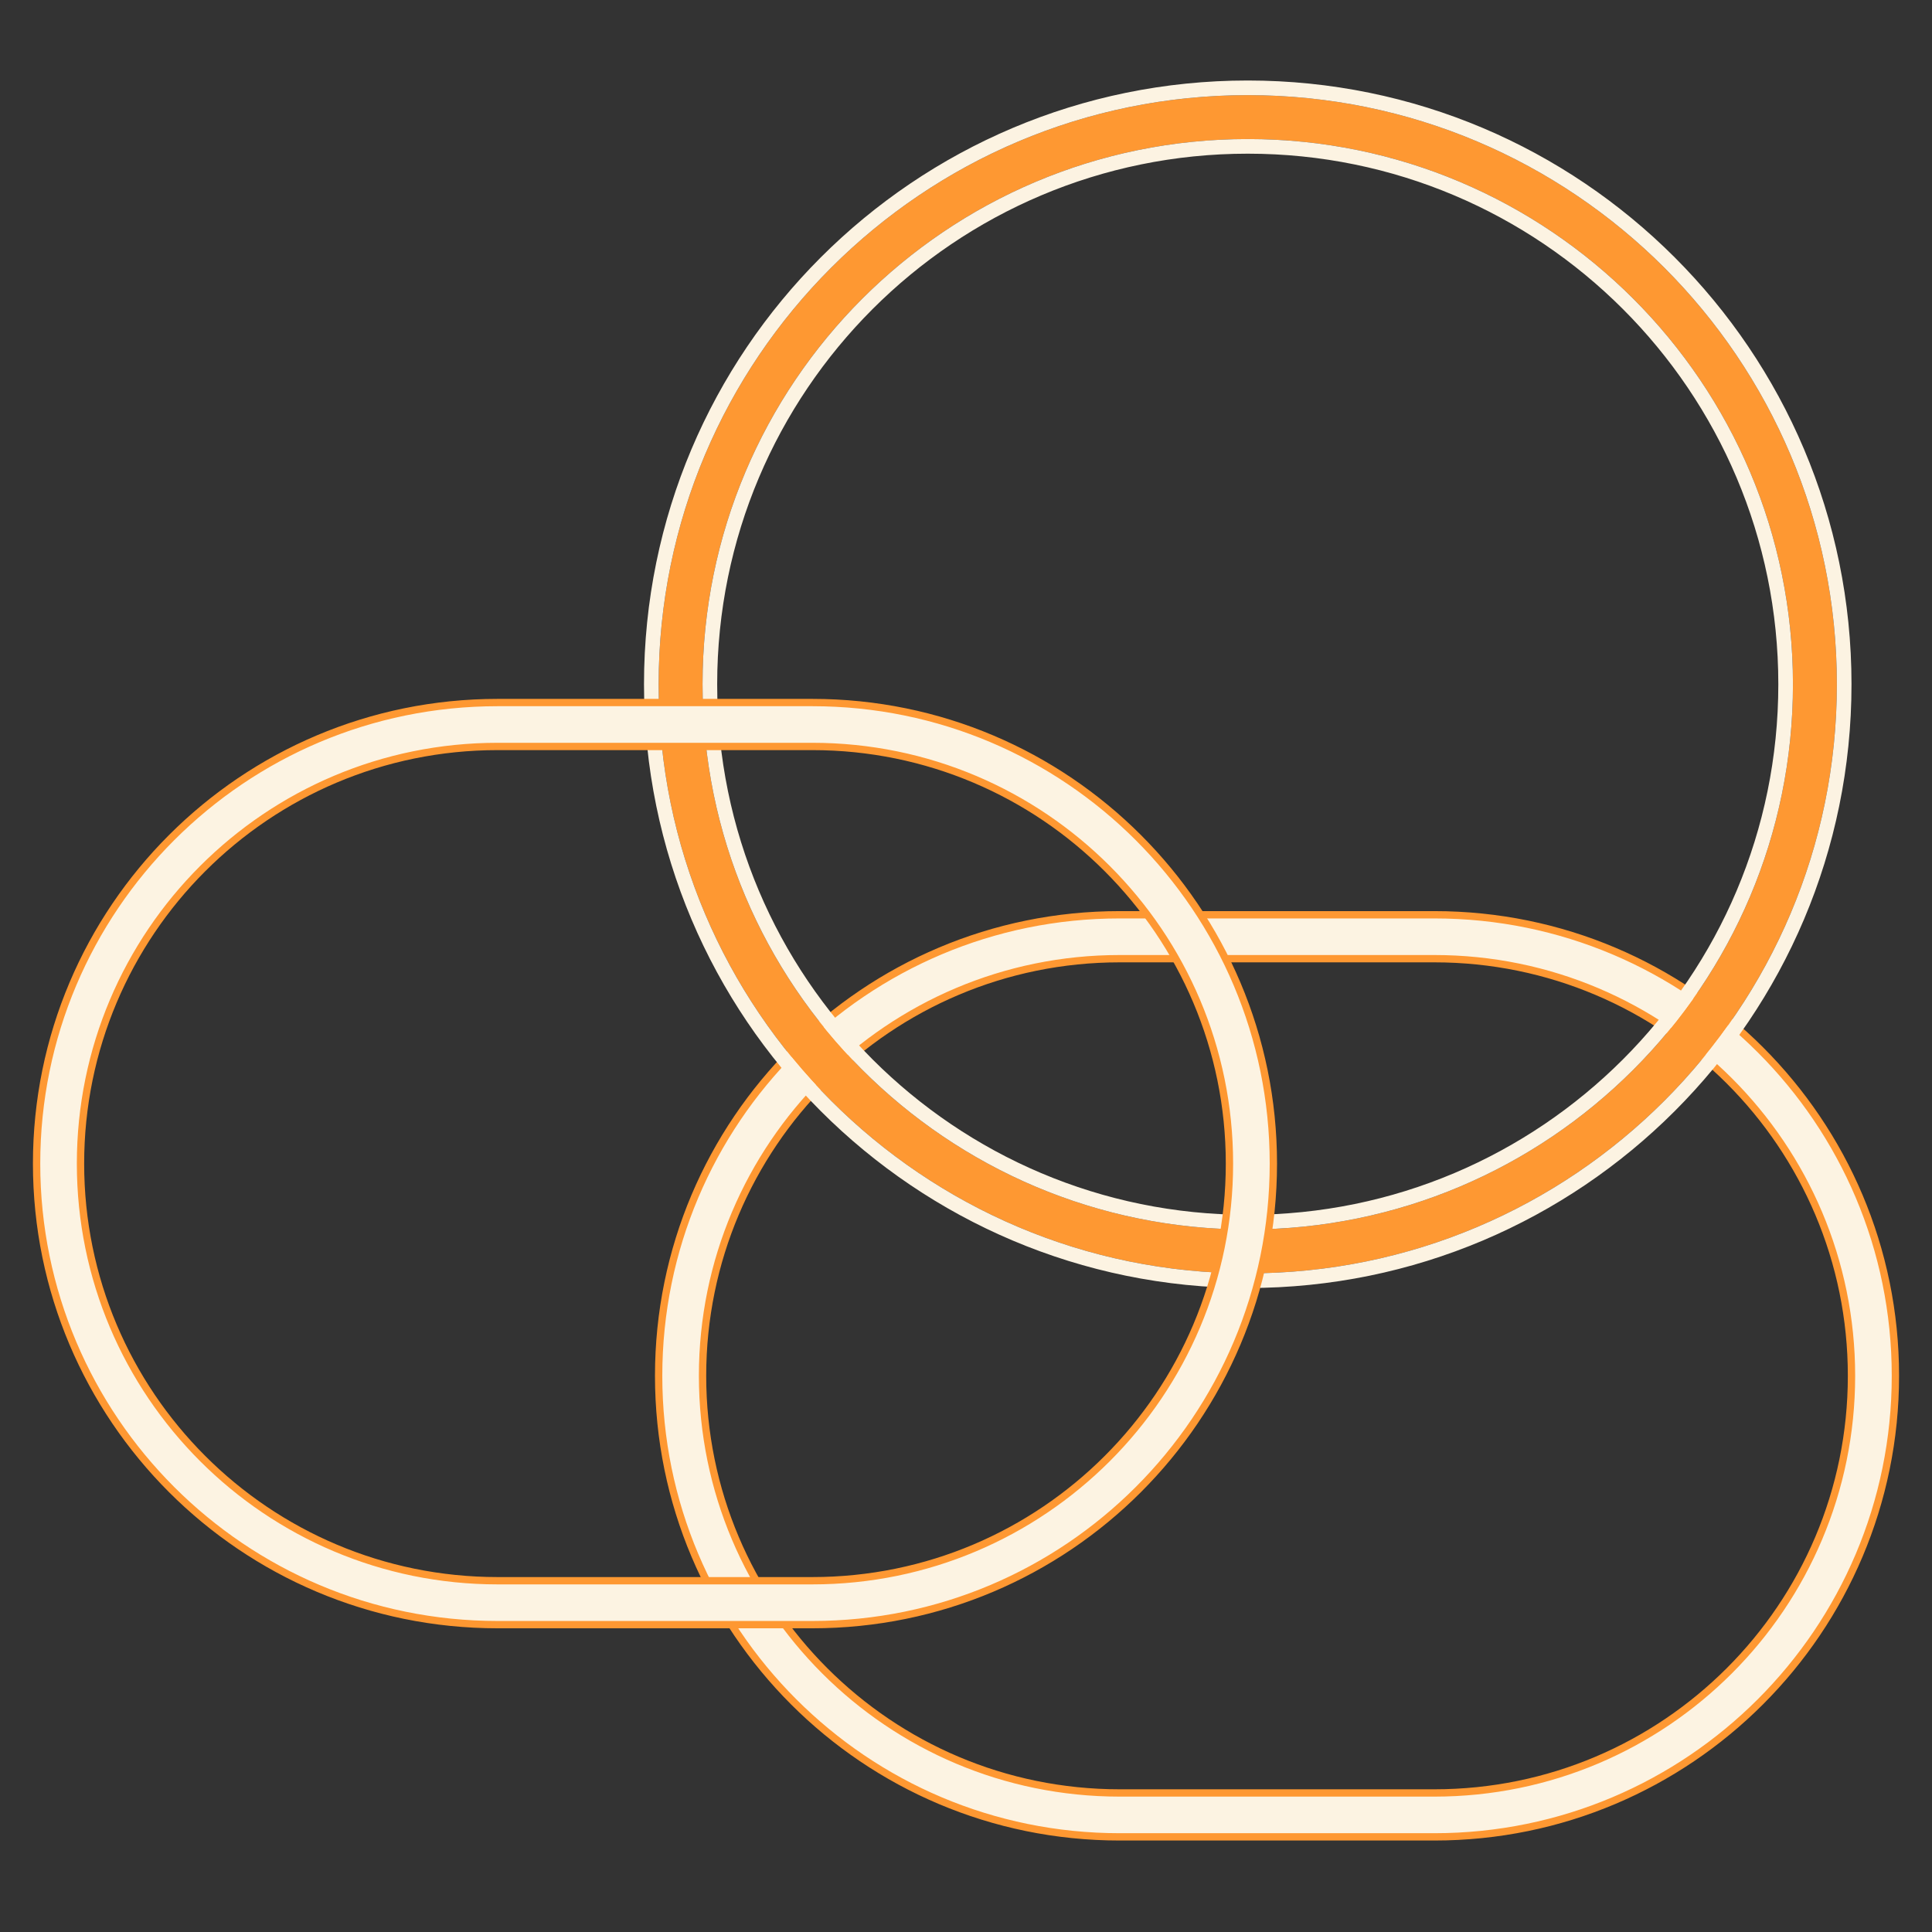
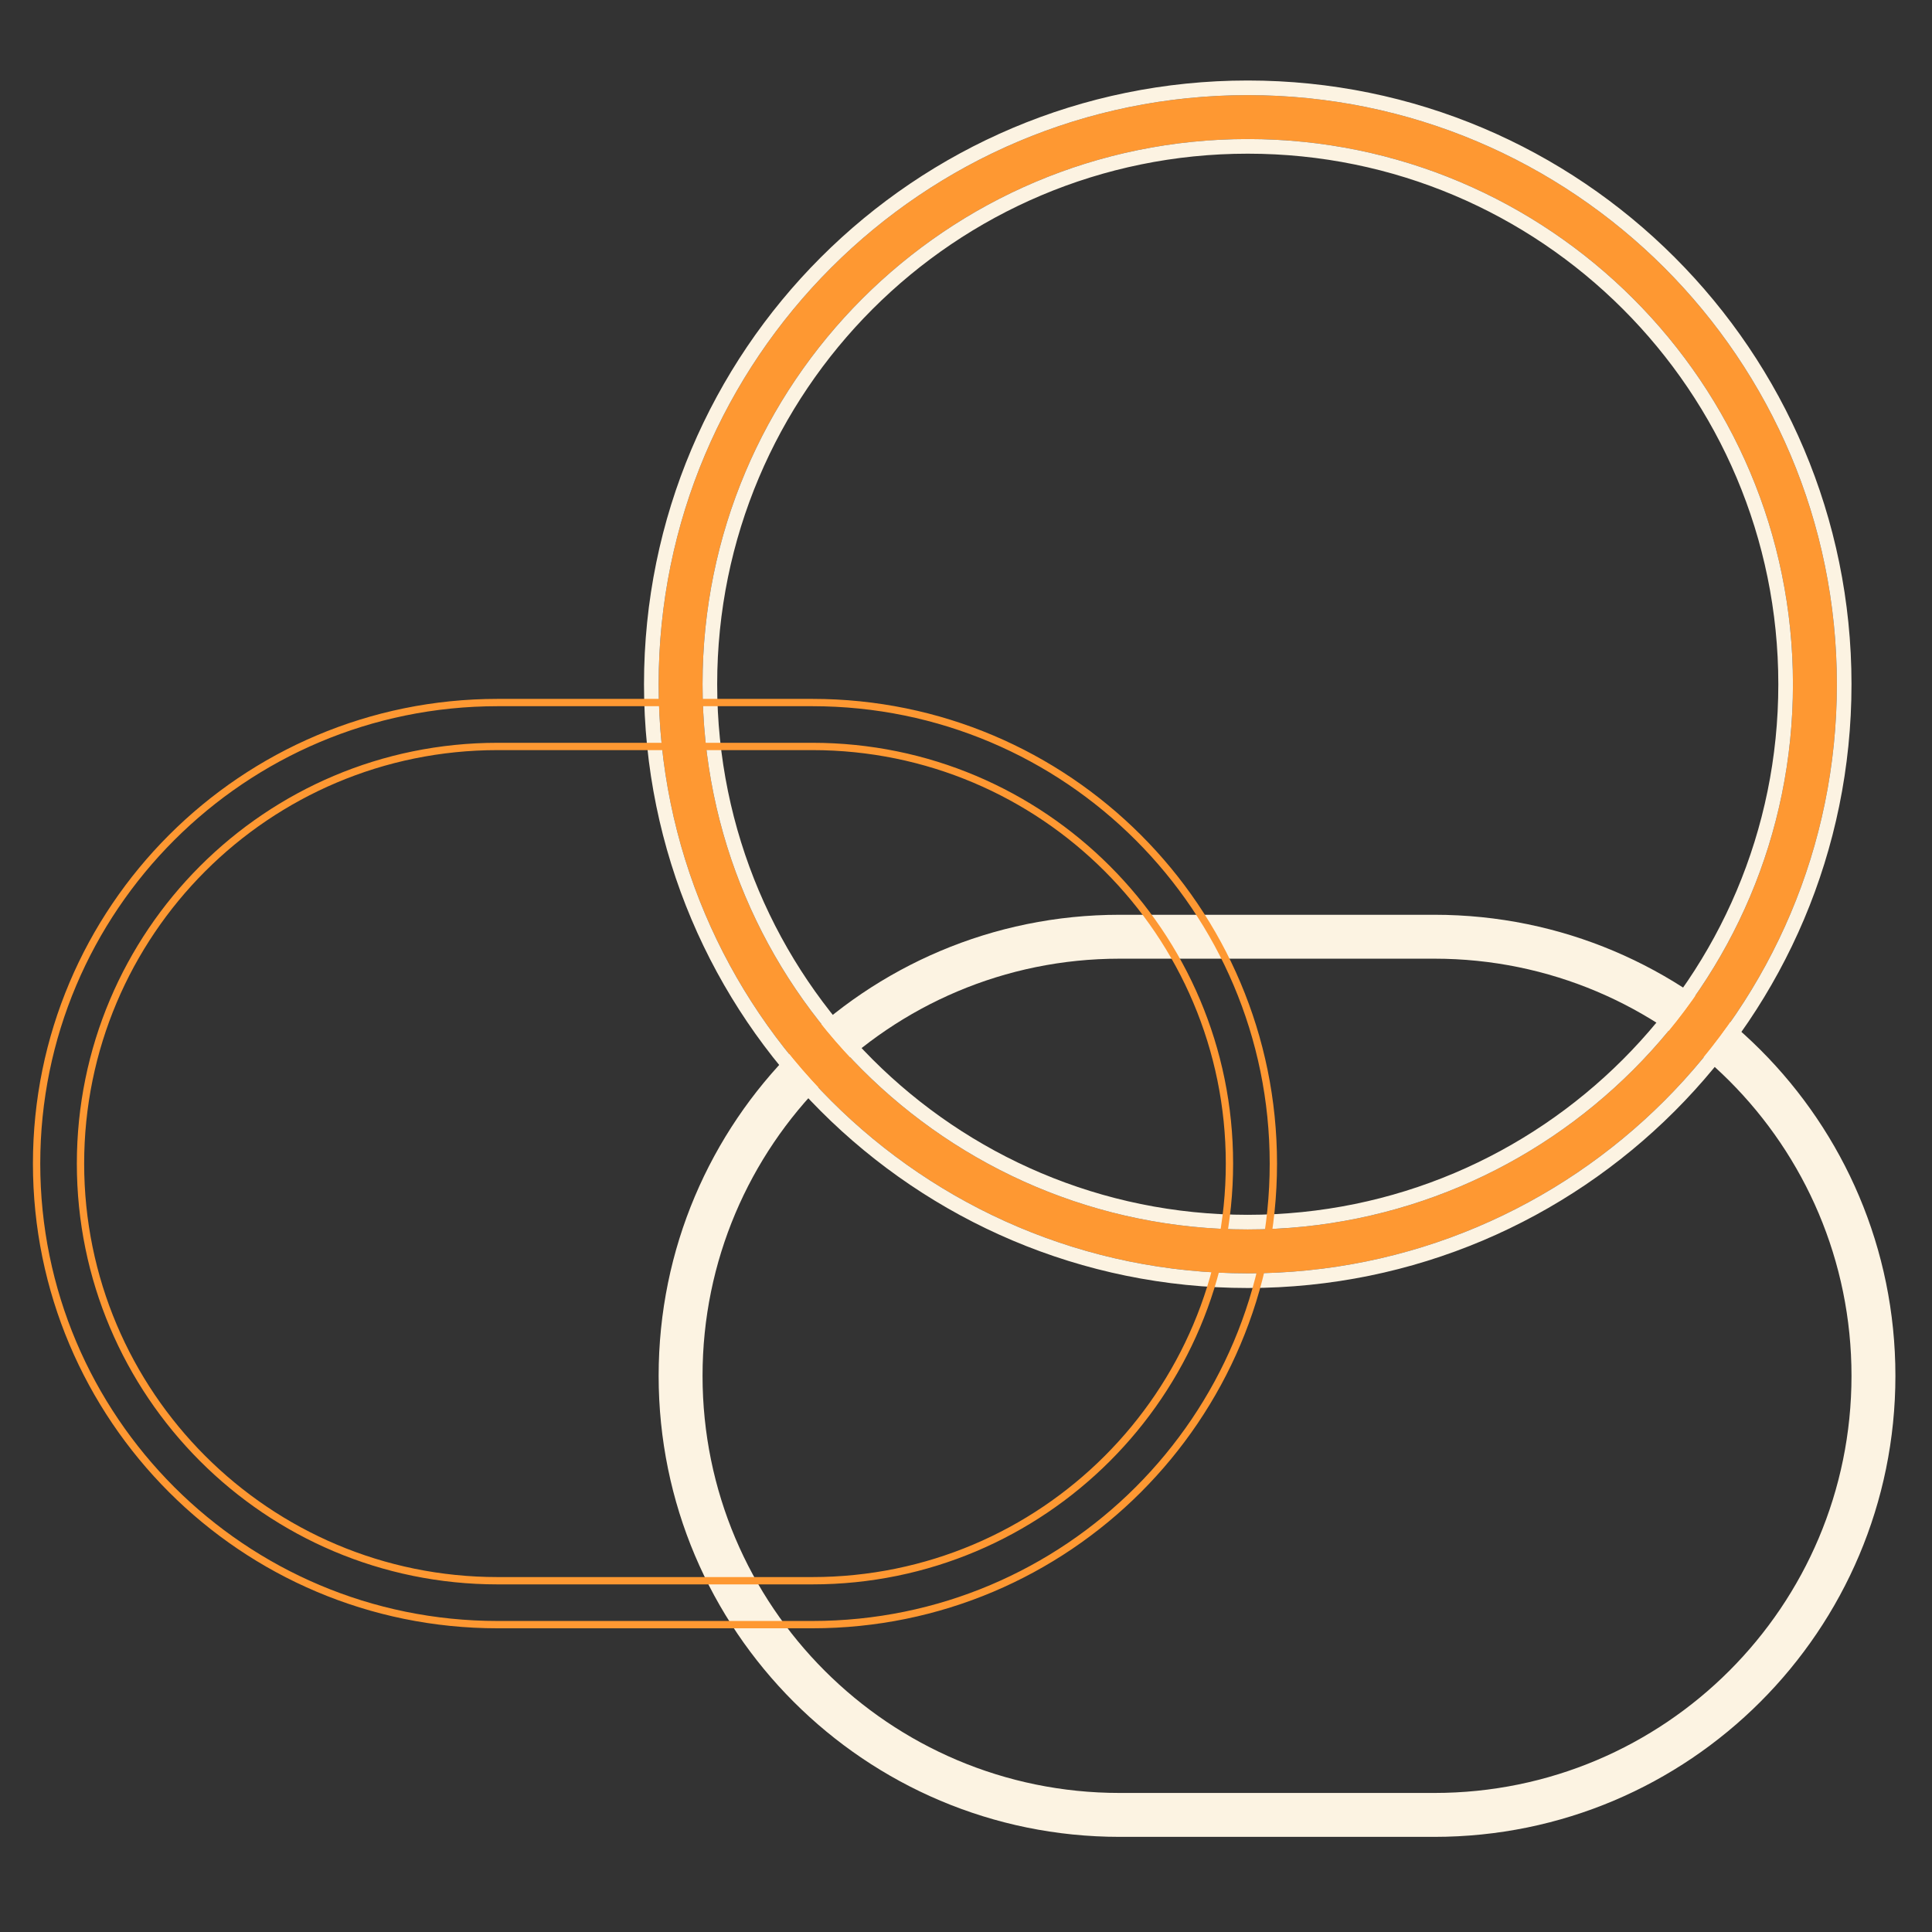
<svg xmlns="http://www.w3.org/2000/svg" width="264" height="264" viewBox="0 0 264 264" fill="none">
  <rect x="0" y="0" width="264" height="264" fill="#333333" stroke="none" />
  <path fill-rule="evenodd" clip-rule="evenodd" d="M90 188C90 153.206 118.206 125 153 125H196C230.794 125 259 153.206 259 188C259 222.794 230.794 251 196 251H153C118.206 251 90 222.794 90 188ZM153 131C121.52 131 96 156.52 96 188C96 219.48 121.52 245 153 245H196C227.48 245 253 219.48 253 188C253 156.52 227.48 131 196 131H153Z" fill="#FCF3E2" />
-   <path fill-rule="evenodd" clip-rule="evenodd" d="M89.5 188C89.5 152.93 117.93 124.5 153 124.5H196C231.07 124.5 259.5 152.93 259.5 188C259.5 223.07 231.07 251.5 196 251.5H153C117.93 251.5 89.5 223.07 89.5 188ZM153 125.5C118.482 125.5 90.5 153.482 90.5 188C90.5 222.518 118.482 250.5 153 250.5H196C230.518 250.5 258.5 222.518 258.5 188C258.5 153.482 230.518 125.5 196 125.5H153ZM153 131.5C121.796 131.5 96.5 156.796 96.5 188C96.5 219.204 121.796 244.5 153 244.5H196C227.204 244.5 252.5 219.204 252.5 188C252.5 156.796 227.204 131.5 196 131.5H153ZM95.5 188C95.5 156.244 121.244 130.5 153 130.5H196C227.756 130.5 253.5 156.244 253.5 188C253.5 219.756 227.756 245.5 196 245.5H153C121.244 245.5 95.5 219.756 95.5 188Z" fill="#FE9832" />
  <path fill-rule="evenodd" clip-rule="evenodd" d="M170.5 19C129.355 19 96 52.355 96 93.5C96 134.645 129.355 168 170.5 168C211.645 168 245 134.645 245 93.5C245 52.355 211.645 19 170.5 19ZM90 93.5C90 49.041 126.041 13 170.5 13C214.959 13 251 49.041 251 93.5C251 137.959 214.959 174 170.5 174C126.041 174 90 137.959 90 93.5Z" fill="#FE9832" />
  <path fill-rule="evenodd" clip-rule="evenodd" d="M170.5 21C130.459 21 98 53.459 98 93.5C98 133.541 130.459 166 170.5 166C210.541 166 243 133.541 243 93.5C243 53.459 210.541 21 170.5 21ZM88 93.5C88 47.937 124.937 11 170.5 11C216.063 11 253 47.937 253 93.5C253 139.063 216.063 176 170.5 176C124.937 176 88 139.063 88 93.5ZM96 93.5C96 52.355 129.355 19 170.5 19C211.645 19 245 52.355 245 93.5C245 134.645 211.645 168 170.5 168C129.355 168 96 134.645 96 93.5ZM170.5 13C126.041 13 90 49.041 90 93.5C90 137.959 126.041 174 170.5 174C214.959 174 251 137.959 251 93.5C251 49.041 214.959 13 170.5 13Z" fill="#FCF3E2" />
-   <path fill-rule="evenodd" clip-rule="evenodd" d="M5 159C5 124.206 33.206 96 68 96H111C145.794 96 174 124.206 174 159C174 193.794 145.794 222 111 222H68C33.206 222 5 193.794 5 159ZM68 102C36.52 102 11 127.52 11 159C11 190.48 36.52 216 68 216H111C142.48 216 168 190.48 168 159C168 127.52 142.48 102 111 102H68Z" fill="#FCF3E2" />
  <path fill-rule="evenodd" clip-rule="evenodd" d="M4.5 159C4.5 123.93 32.93 95.5 68 95.5H111C146.07 95.5 174.5 123.93 174.5 159C174.5 194.07 146.07 222.5 111 222.5H68C32.93 222.5 4.5 194.07 4.5 159ZM68 96.5C33.482 96.5 5.5 124.482 5.5 159C5.5 193.518 33.482 221.5 68 221.5H111C145.518 221.5 173.5 193.518 173.5 159C173.5 124.482 145.518 96.5 111 96.5H68ZM68 102.5C36.796 102.5 11.5 127.796 11.5 159C11.5 190.204 36.796 215.5 68 215.5H111C142.204 215.5 167.5 190.204 167.5 159C167.5 127.796 142.204 102.5 111 102.5H68ZM10.5 159C10.5 127.244 36.244 101.5 68 101.5H111C142.756 101.5 168.5 127.244 168.5 159C168.5 190.756 142.756 216.5 111 216.5H68C36.244 216.5 10.5 190.756 10.5 159Z" fill="#FE9832" />
</svg>